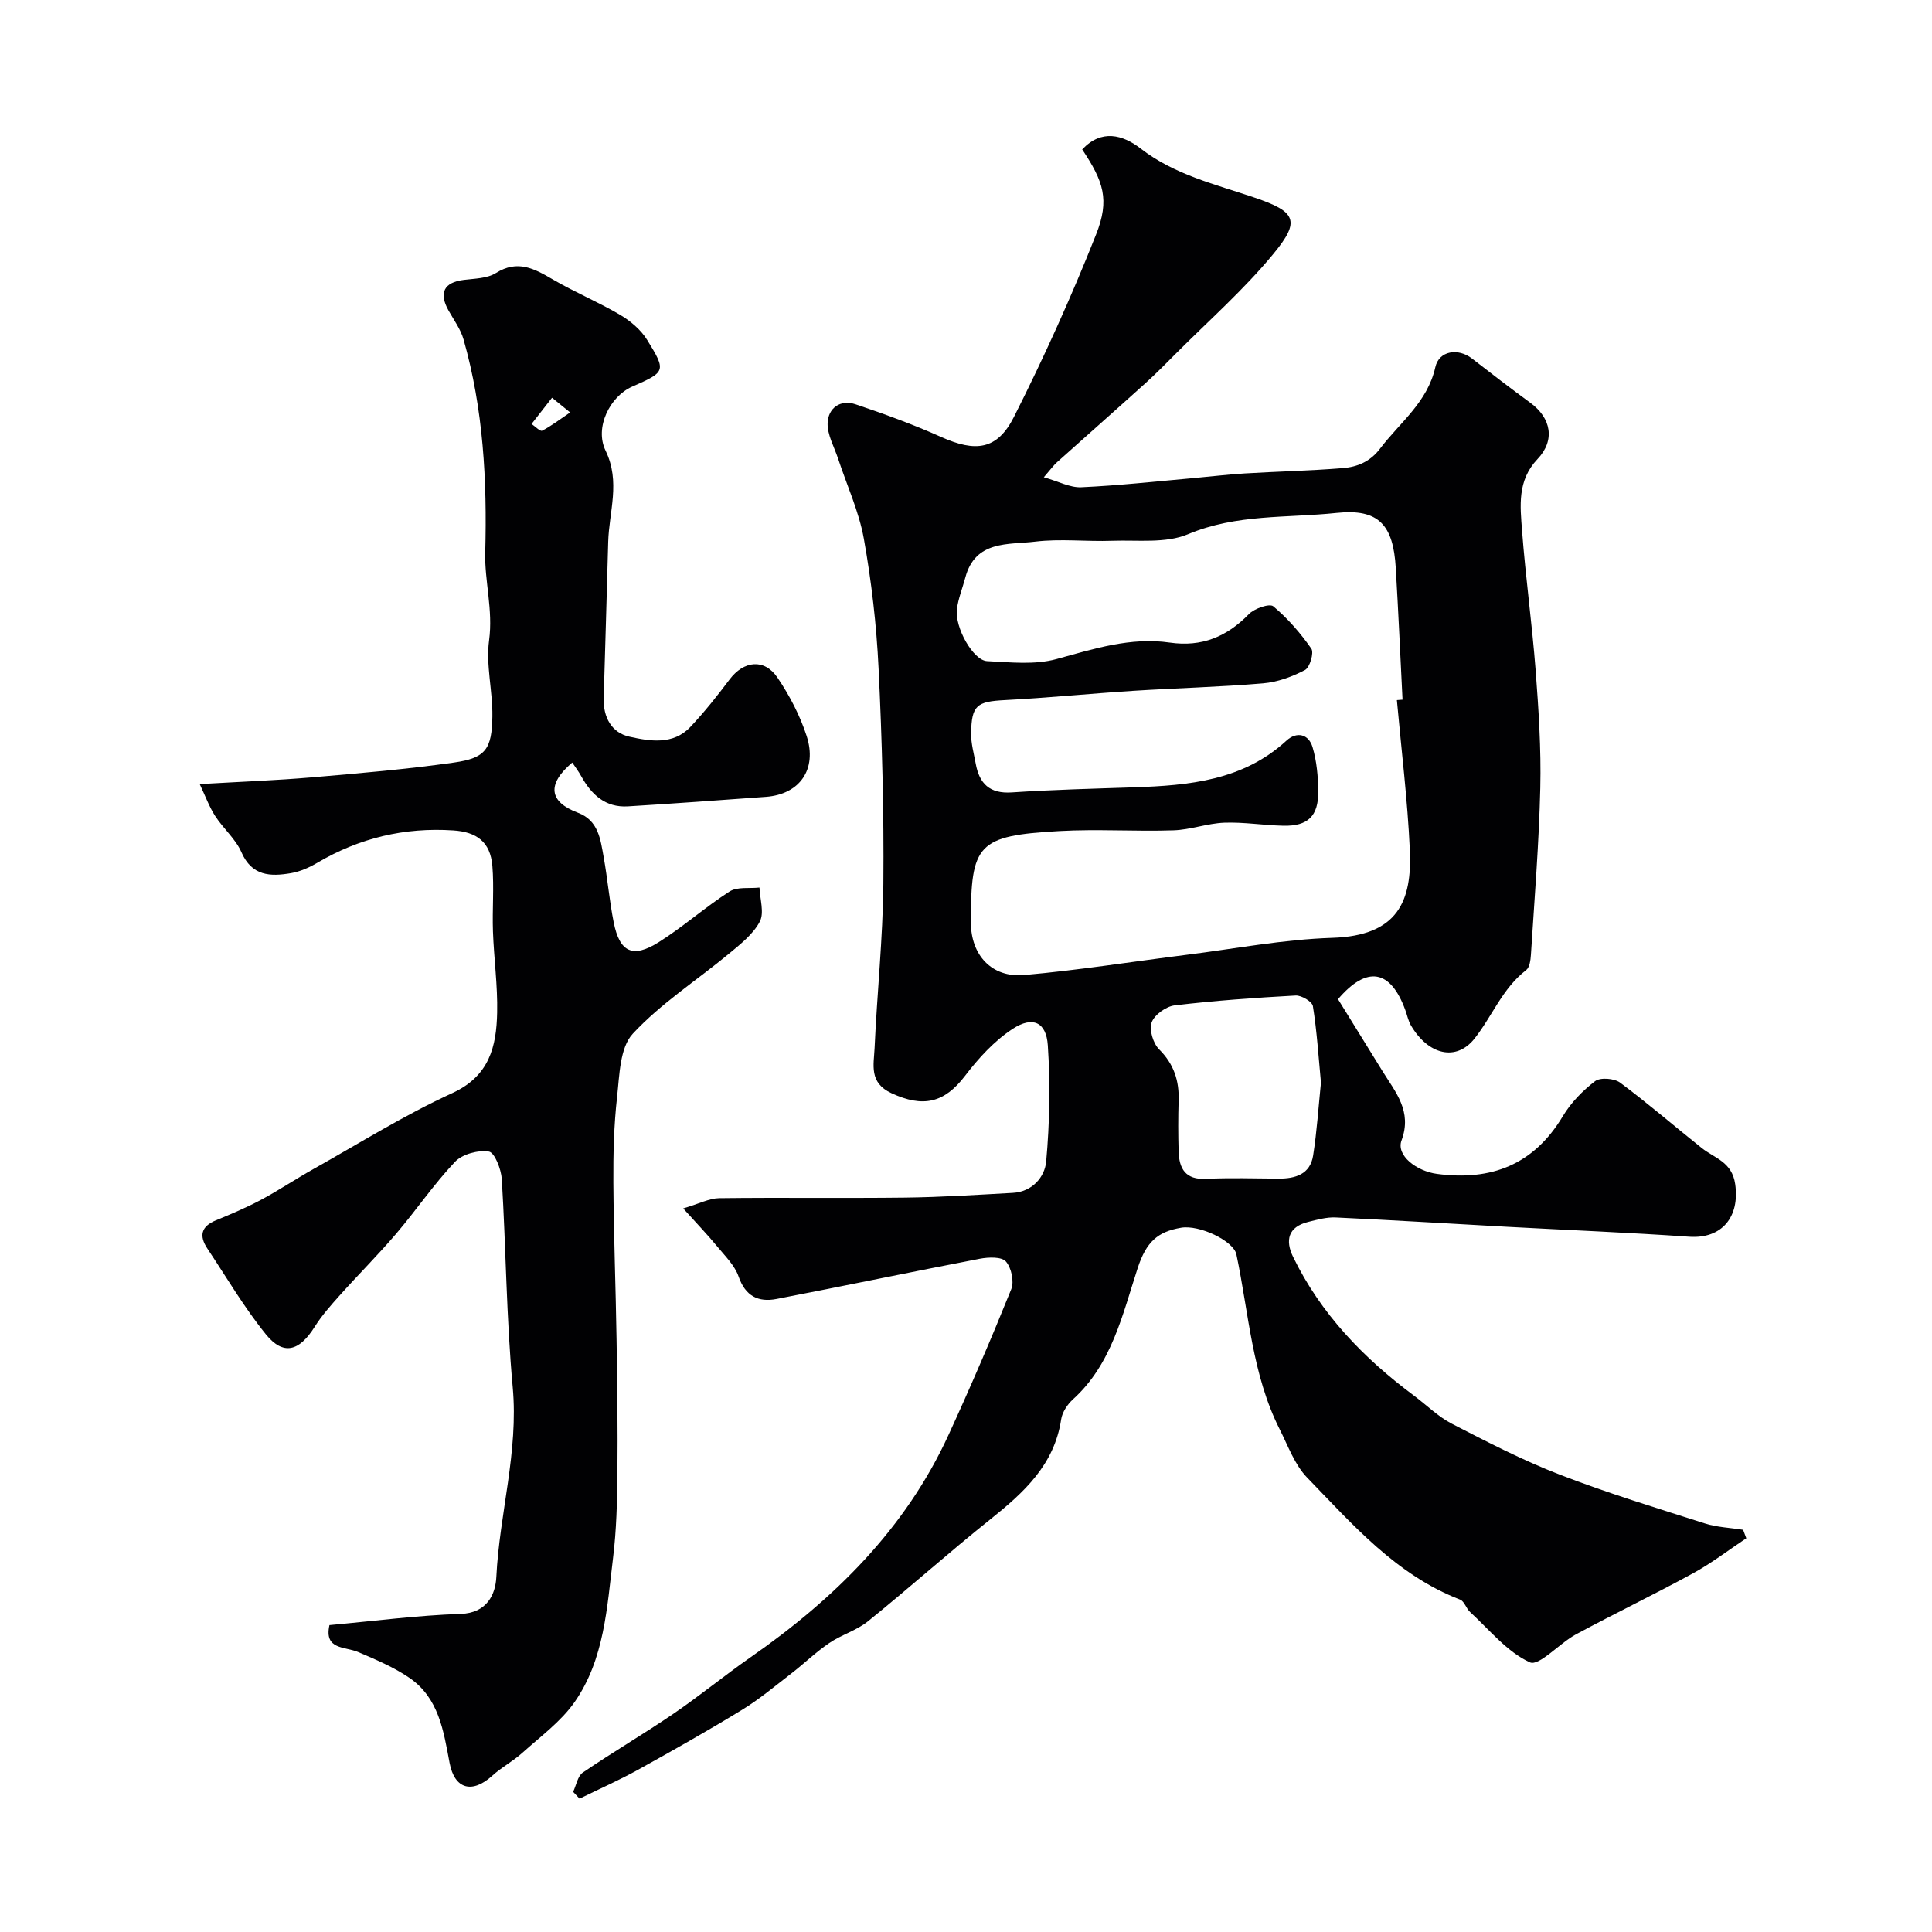
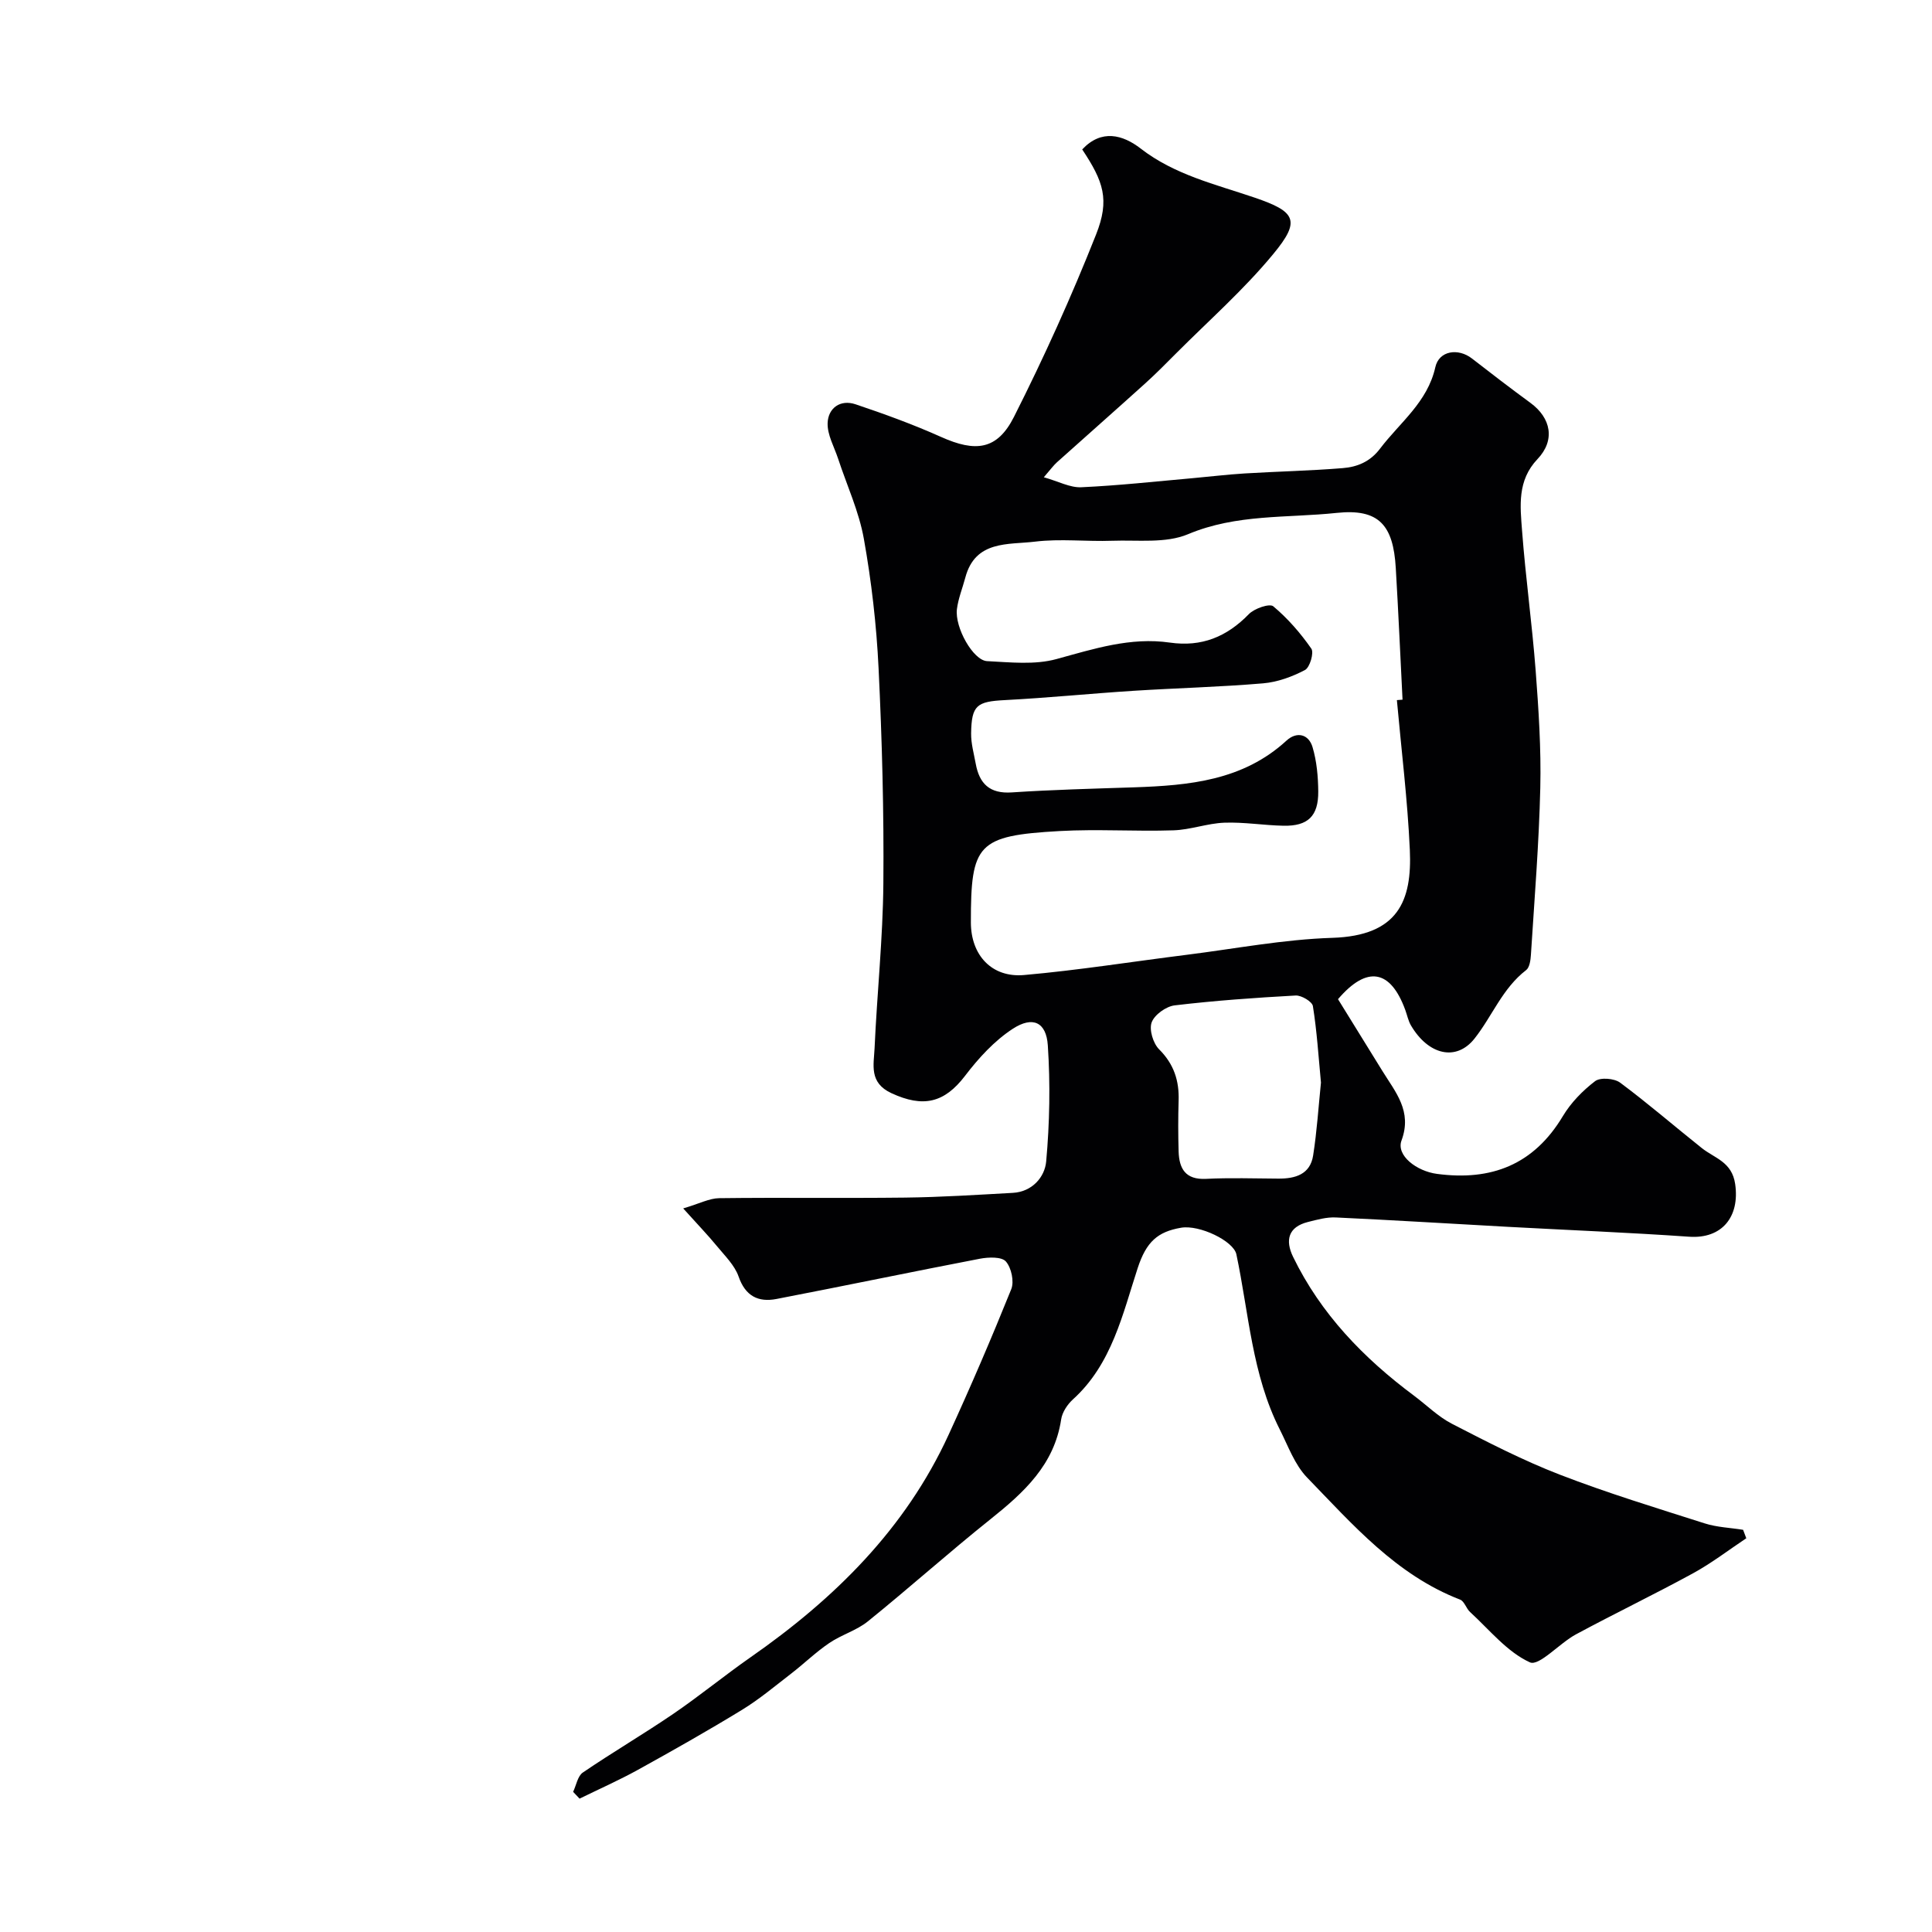
<svg xmlns="http://www.w3.org/2000/svg" enable-background="new 0 0 400 400" viewBox="0 0 400 400">
  <g fill="#010103">
    <path d="m118.66 370.98c.65-1.36.93-3.25 2-3.99 6.16-4.2 12.6-7.97 18.76-12.17 5.45-3.72 10.57-7.93 15.99-11.71 17.34-12.09 32.03-26.54 40.98-46.04 4.57-9.95 8.89-20.01 12.98-30.16.64-1.59.02-4.45-1.12-5.74-.89-1-3.58-.9-5.34-.57-14.06 2.7-28.08 5.63-42.15 8.34-3.74.72-6.43-.57-7.84-4.64-.82-2.35-2.86-4.32-4.51-6.33-1.88-2.29-3.95-4.43-6.96-7.78 3.4-1.01 5.41-2.09 7.43-2.12 12.83-.16 25.66.03 38.5-.12 7.44-.09 14.87-.57 22.3-.98 4.05-.22 6.63-3.29 6.92-6.5.72-7.96.87-16.05.34-24.03-.32-4.83-3.12-6.14-7.27-3.43-3.8 2.48-7.08 6.07-9.86 9.72-4.3 5.64-8.68 6.64-15.25 3.6-4.68-2.17-3.65-5.87-3.49-9.3.51-11.37 1.72-22.73 1.82-34.09.13-14.85-.27-29.73-.99-44.57-.43-8.98-1.47-17.98-3.05-26.83-1.01-5.65-3.51-11.04-5.32-16.55-.81-2.46-2.26-4.96-2.18-7.4.11-3.11 2.63-4.94 5.77-3.89 5.99 2.01 11.95 4.18 17.71 6.76 7.13 3.2 11.62 2.74 15.1-4.15 6.22-12.32 11.92-24.93 17-37.76 2.87-7.23 1.53-10.99-2.87-17.61 3.97-4.25 8.39-3.06 12.11-.18 7.04 5.45 15.43 7.38 23.54 10.14 8.63 2.93 9.65 4.77 3.86 11.75-6.07 7.35-13.31 13.73-20.07 20.51-2.11 2.12-4.22 4.26-6.45 6.27-6.05 5.46-12.16 10.85-18.23 16.29-.71.64-1.28 1.44-2.71 3.09 3.05.86 5.44 2.18 7.76 2.07 7.7-.35 15.38-1.2 23.06-1.88 3.59-.32 7.18-.76 10.78-.98 6.76-.41 13.54-.55 20.29-1.1 2.99-.24 5.67-1.31 7.73-4.04 4.11-5.42 9.82-9.6 11.44-16.86.76-3.42 4.72-4.02 7.59-1.79 4 3.11 8.02 6.19 12.1 9.18 4.28 3.13 5.17 7.74 1.47 11.63-4.24 4.46-3.59 9.72-3.2 14.88.73 9.65 2.07 19.25 2.81 28.89.61 8.08 1.15 16.21.96 24.3-.27 11.53-1.21 23.05-1.94 34.57-.07 1.1-.27 2.62-.99 3.17-4.91 3.77-7.03 9.56-10.69 14.18-3.8 4.79-9.57 3.38-13.16-2.73-.56-.96-.78-2.13-1.17-3.19-3.06-8.38-7.92-9.27-13.93-2.24 3.03 4.9 6.12 9.89 9.2 14.88 2.71 4.39 6.2 8.31 3.95 14.37-1.15 3.1 3.11 6.36 7.34 6.92 11.26 1.5 20.04-1.9 26.06-11.95 1.66-2.78 4.1-5.28 6.68-7.25 1.08-.82 3.96-.59 5.18.31 5.78 4.3 11.24 9.03 16.89 13.53 2.68 2.14 6.26 2.84 6.93 7.47.98 6.8-2.75 11.37-9.52 10.9-12.51-.87-25.06-1.37-37.58-2.05-11.87-.65-23.74-1.39-35.61-1.94-1.9-.09-3.87.47-5.75.94-4.09 1.03-4.73 3.79-3.08 7.2 5.74 11.83 14.6 20.98 25.03 28.75 2.62 1.95 5.01 4.36 7.87 5.83 7.32 3.77 14.67 7.57 22.33 10.53 9.83 3.8 19.94 6.88 30 10.09 2.53.81 5.3.9 7.95 1.33.22.58.44 1.16.66 1.75-3.66 2.44-7.18 5.15-11.02 7.25-8 4.37-16.24 8.33-24.27 12.66-3.39 1.83-7.62 6.64-9.51 5.78-4.73-2.15-8.37-6.74-12.38-10.41-.81-.74-1.19-2.24-2.08-2.58-13.21-5.1-22.21-15.52-31.66-25.26-2.58-2.66-3.94-6.55-5.67-9.97-5.76-11.39-6.4-24.06-8.98-36.25-.58-2.77-7.64-6.17-11.46-5.51-4.82.83-7.18 2.88-8.97 8.34-3.11 9.5-5.34 19.9-13.4 27.19-1.15 1.04-2.23 2.67-2.45 4.16-1.42 9.41-7.73 15.14-14.65 20.67-8.6 6.87-16.81 14.23-25.37 21.14-2.34 1.89-5.48 2.77-8 4.49-2.77 1.88-5.2 4.25-7.85 6.3-3.35 2.58-6.61 5.33-10.21 7.53-7.07 4.32-14.29 8.4-21.54 12.41-3.93 2.17-8.05 3.99-12.09 5.97-.44-.47-.89-.94-1.33-1.41zm170.55-226.03 1.17-.09c-.46-9.09-.86-18.18-1.4-27.27-.52-8.9-3.51-12.32-12.23-11.4-10.26 1.09-20.75.19-30.78 4.41-4.61 1.94-10.43 1.17-15.71 1.36-5.32.19-10.72-.46-15.97.18-5.53.67-12.37-.33-14.43 7.44-.58 2.18-1.46 4.32-1.74 6.53-.47 3.8 3.36 10.62 6.24 10.77 4.8.24 9.88.81 14.38-.43 7.75-2.12 15.33-4.58 23.46-3.41 6.59.95 11.79-1.19 16.36-5.89 1.14-1.18 4.3-2.26 5.06-1.62 3 2.51 5.64 5.55 7.88 8.77.58.84-.31 3.89-1.32 4.42-2.66 1.4-5.71 2.51-8.69 2.76-8.96.76-17.96.98-26.93 1.55-8.85.57-17.69 1.46-26.54 1.92-5.76.3-6.88 1.04-6.96 6.89-.03 2.08.57 4.18.95 6.26.75 4.15 2.89 6.27 7.47 5.96 8.42-.56 16.85-.77 25.29-1.05 11.41-.39 22.57-1.39 31.59-9.68 2.12-1.94 4.59-1.35 5.39 1.36.87 2.92 1.15 6.1 1.18 9.18.04 5.11-2.15 7.19-7.19 7.09-4.08-.08-8.18-.78-12.24-.63-3.53.13-7.02 1.47-10.55 1.58-7.85.26-15.74-.29-23.57.15-17.03.96-18.39 2.65-18.37 18.94.01 6.74 4.31 11.46 11.01 10.87 11.24-.99 22.41-2.78 33.61-4.18 10.06-1.26 20.11-3.2 30.2-3.52 13.64-.43 16.54-7.64 16.06-18.22-.47-10.34-1.75-20.67-2.68-31zm-15.72 79.19c-.51-5.41-.84-10.66-1.67-15.84-.15-.93-2.37-2.25-3.56-2.19-8.36.46-16.73 1.05-25.05 2.04-1.78.21-4.18 1.93-4.77 3.52-.56 1.51.3 4.34 1.54 5.58 3.07 3.06 4.18 6.51 4.04 10.65-.11 3.49-.1 6.99 0 10.49.11 3.58 1.42 5.89 5.67 5.68 4.98-.25 9.99-.08 14.98-.05 3.5.02 6.59-.87 7.2-4.79.79-5.03 1.11-10.12 1.62-15.09z" />
-     <path d="m68.21 336.46c9.17-.83 18.15-2.02 27.17-2.32 5.52-.18 7.21-4.14 7.38-7.63.64-13.14 4.62-25.92 3.39-39.31-1.31-14.31-1.39-28.72-2.26-43.08-.13-2.05-1.48-5.51-2.67-5.7-2.23-.35-5.5.52-7.02 2.13-4.38 4.62-7.99 9.96-12.13 14.82-3.75 4.4-7.86 8.5-11.72 12.81-1.86 2.08-3.74 4.2-5.21 6.54-3.19 5.07-6.49 5.99-10.1 1.53-4.49-5.55-8.14-11.79-12.11-17.76-1.74-2.61-1.31-4.57 1.78-5.84 3.17-1.3 6.33-2.64 9.35-4.25 3.7-1.98 7.2-4.33 10.86-6.38 9.51-5.33 18.8-11.16 28.69-15.69 7.75-3.55 9.17-9.68 9.32-16.7.12-5.59-.67-11.19-.87-16.79-.16-4.52.25-9.07-.12-13.56-.42-4.99-3.26-7.03-8.08-7.35-10.13-.67-19.47 1.57-28.2 6.72-1.66.98-3.55 1.81-5.42 2.13-4.23.72-8.08.65-10.26-4.35-1.21-2.76-3.77-4.9-5.44-7.5-1.23-1.91-2.02-4.12-3.19-6.59 8.45-.49 15.88-.77 23.28-1.4 9.8-.84 19.62-1.68 29.35-3.06 6.53-.93 7.86-2.72 7.96-9.55.08-5.26-1.37-10.63-.68-15.76.85-6.27-.95-12.28-.8-18.12.4-15.04-.38-29.73-4.49-44.18-.6-2.11-2-4.01-3.1-5.97-2.07-3.67-.95-5.85 3.16-6.35 2.26-.28 4.84-.29 6.64-1.42 4.51-2.83 7.97-.9 11.81 1.34 4.51 2.63 9.38 4.65 13.88 7.3 2.16 1.28 4.32 3.09 5.62 5.2 4.01 6.49 3.84 6.63-3.1 9.68-4.58 2.01-7.84 8.45-5.5 13.26 3.13 6.46.71 12.61.54 18.9-.31 10.79-.6 21.58-.93 32.36-.12 3.95 1.66 7.14 5.31 7.95 4.24.94 9.04 1.77 12.61-1.99 2.92-3.09 5.58-6.45 8.14-9.85 2.92-3.89 7.19-4.41 9.92-.38 2.51 3.7 4.65 7.82 6.03 12.06 2.26 6.94-1.47 12.12-8.44 12.62-9.52.69-19.04 1.39-28.57 1.97-4.67.28-7.55-2.45-9.67-6.27-.53-.96-1.2-1.84-1.84-2.8-5.33 4.51-4.81 8.15 1.17 10.39 4.26 1.59 4.67 5.52 5.33 9.17.81 4.49 1.19 9.06 2.08 13.53 1.23 6.17 3.92 7.49 9.29 4.12 5.1-3.2 9.64-7.27 14.71-10.52 1.58-1.01 4.1-.58 6.18-.81.09 2.38 1.03 5.21.07 7.04-1.36 2.6-3.97 4.65-6.32 6.6-6.68 5.54-14.14 10.32-19.98 16.62-2.69 2.9-2.75 8.58-3.25 13.09-.66 5.86-.81 11.81-.77 17.72.07 10.82.49 21.64.66 32.46.15 9.3.27 18.61.18 27.92-.06 5.77-.2 11.58-.9 17.3-1.26 10.31-1.79 21-7.95 29.86-2.83 4.06-7.09 7.16-10.84 10.54-1.93 1.74-4.31 2.99-6.23 4.74-4.11 3.74-7.79 2.84-8.83-2.67-1.25-6.66-2.24-13.43-8.3-17.59-3.25-2.23-7-3.8-10.65-5.36-2.74-1.16-7.07-.44-5.92-5.57zm49.83-251.07c-1.83-1.49-2.79-2.26-3.75-3.04-1.41 1.81-2.83 3.62-4.24 5.43.75.5 1.79 1.59 2.19 1.39 1.83-.93 3.48-2.21 5.8-3.78z" />
  </g>
</svg>